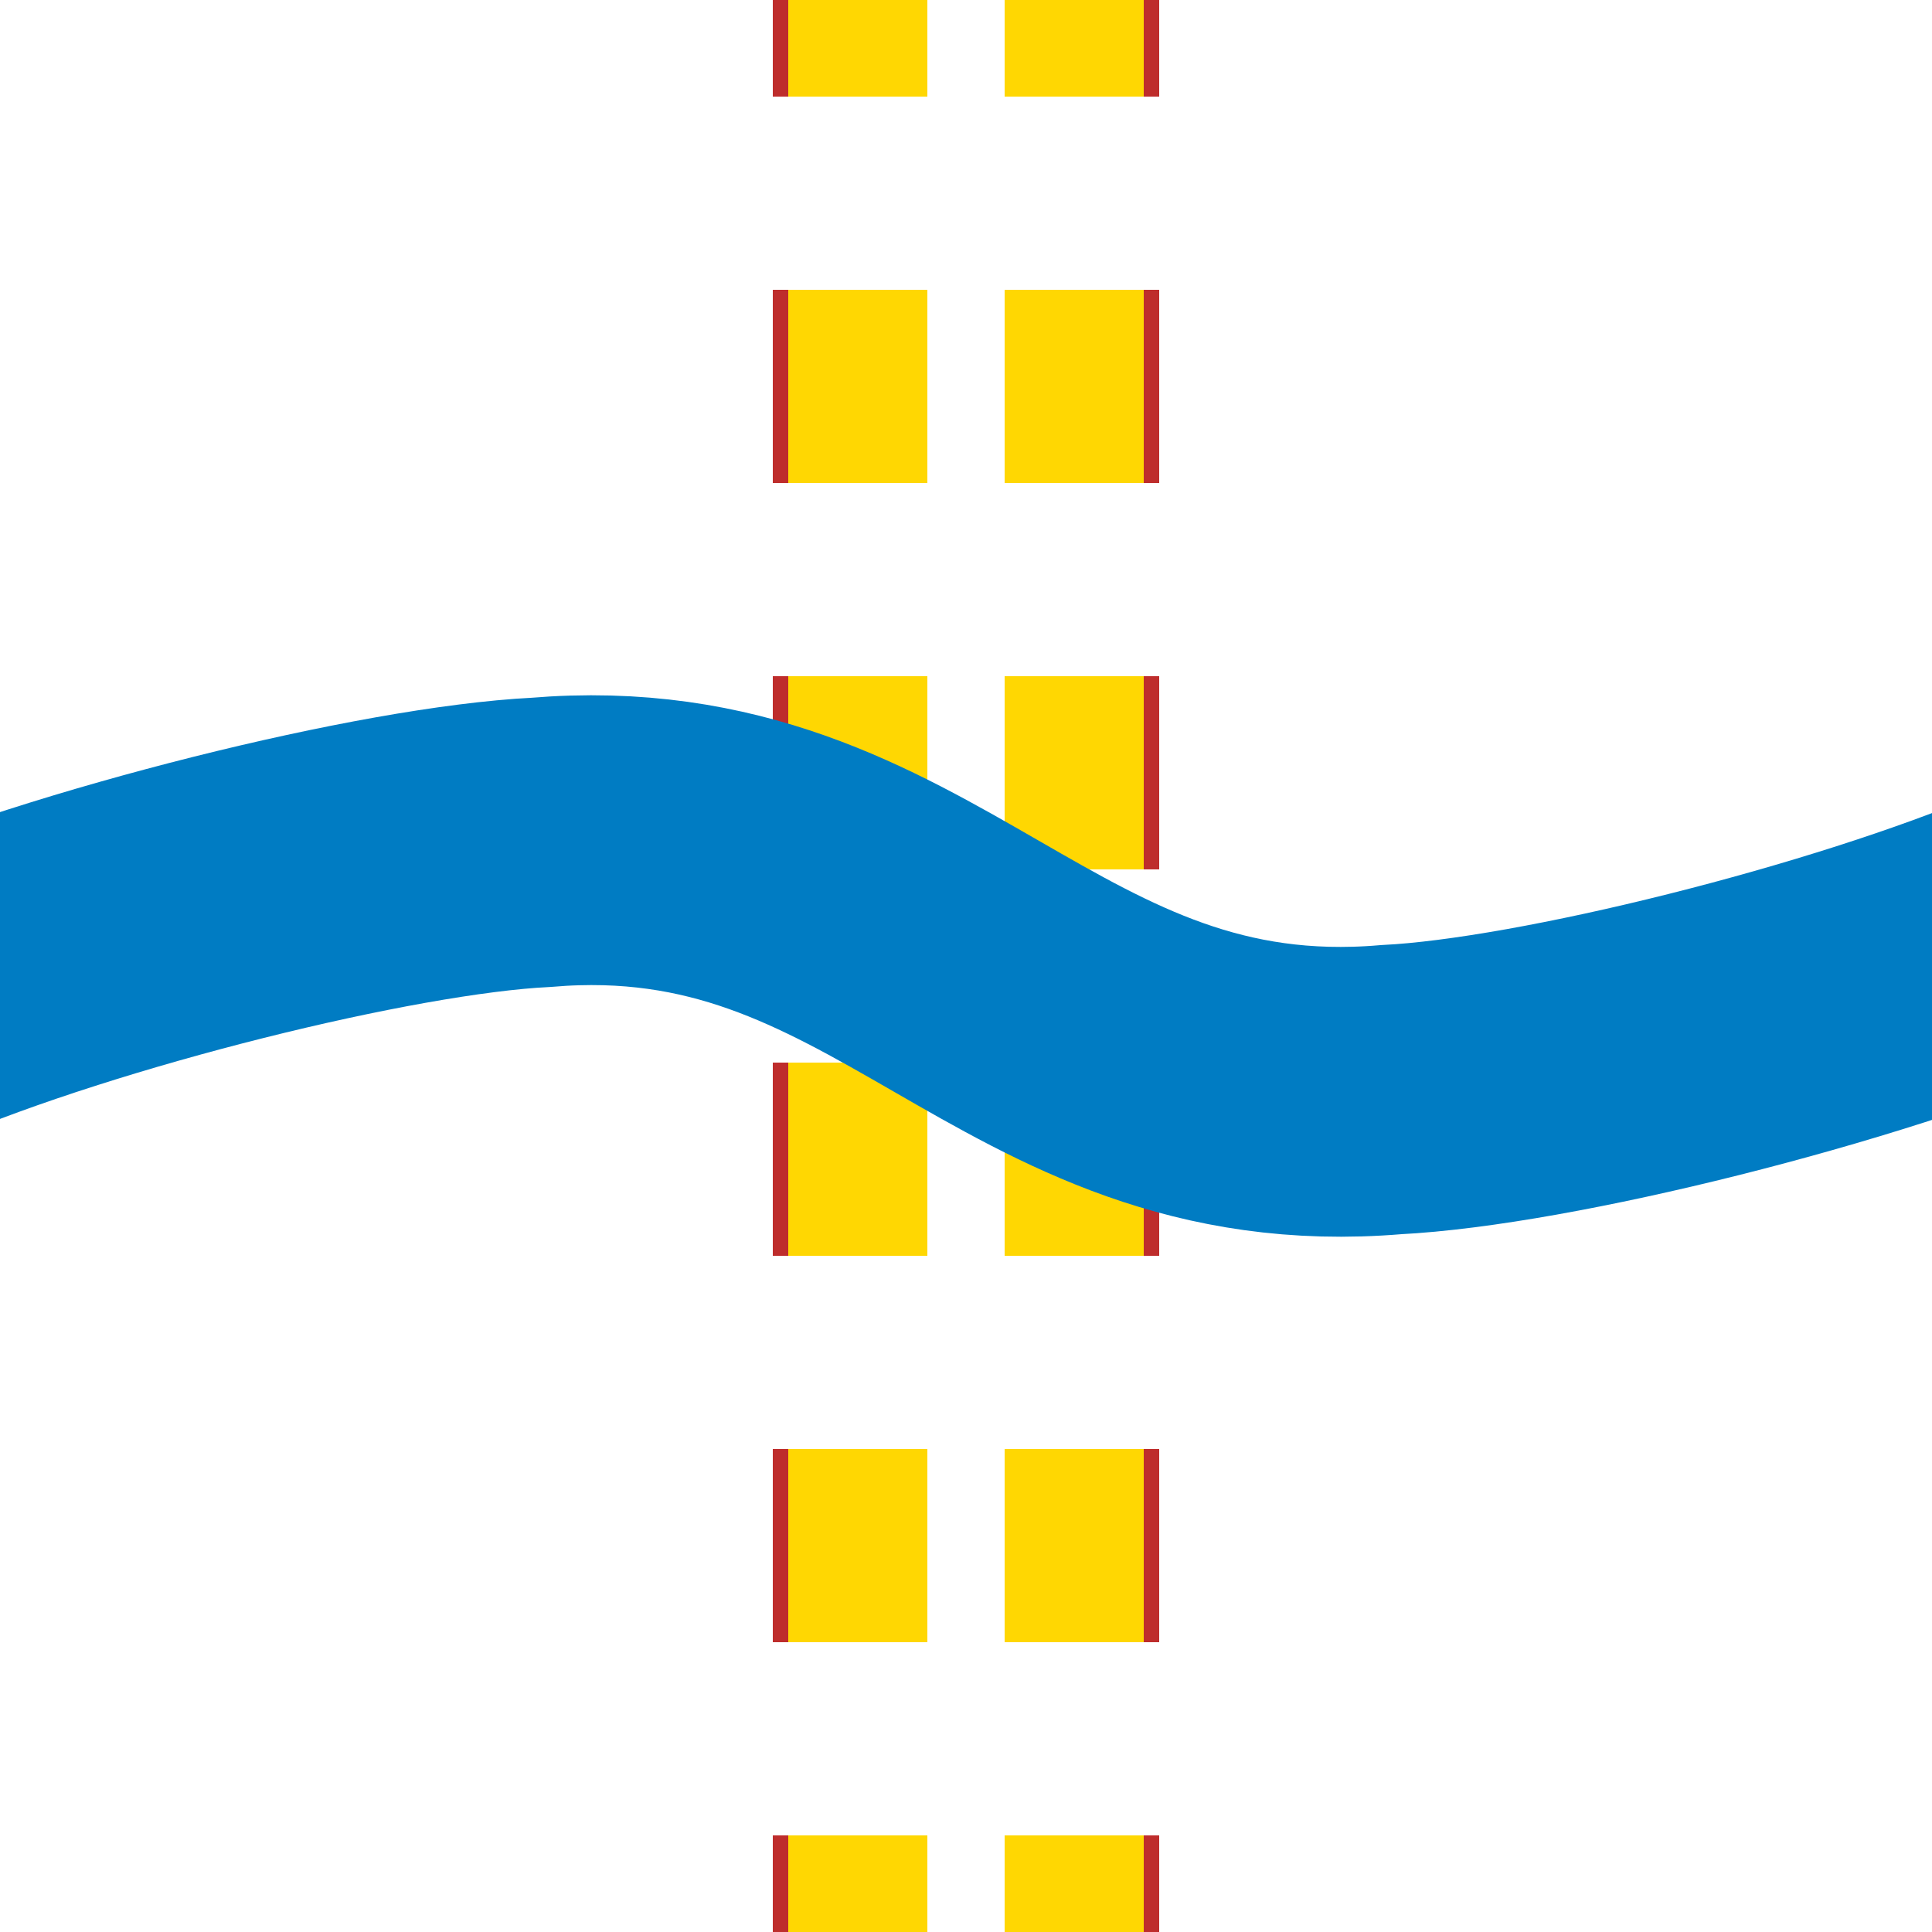
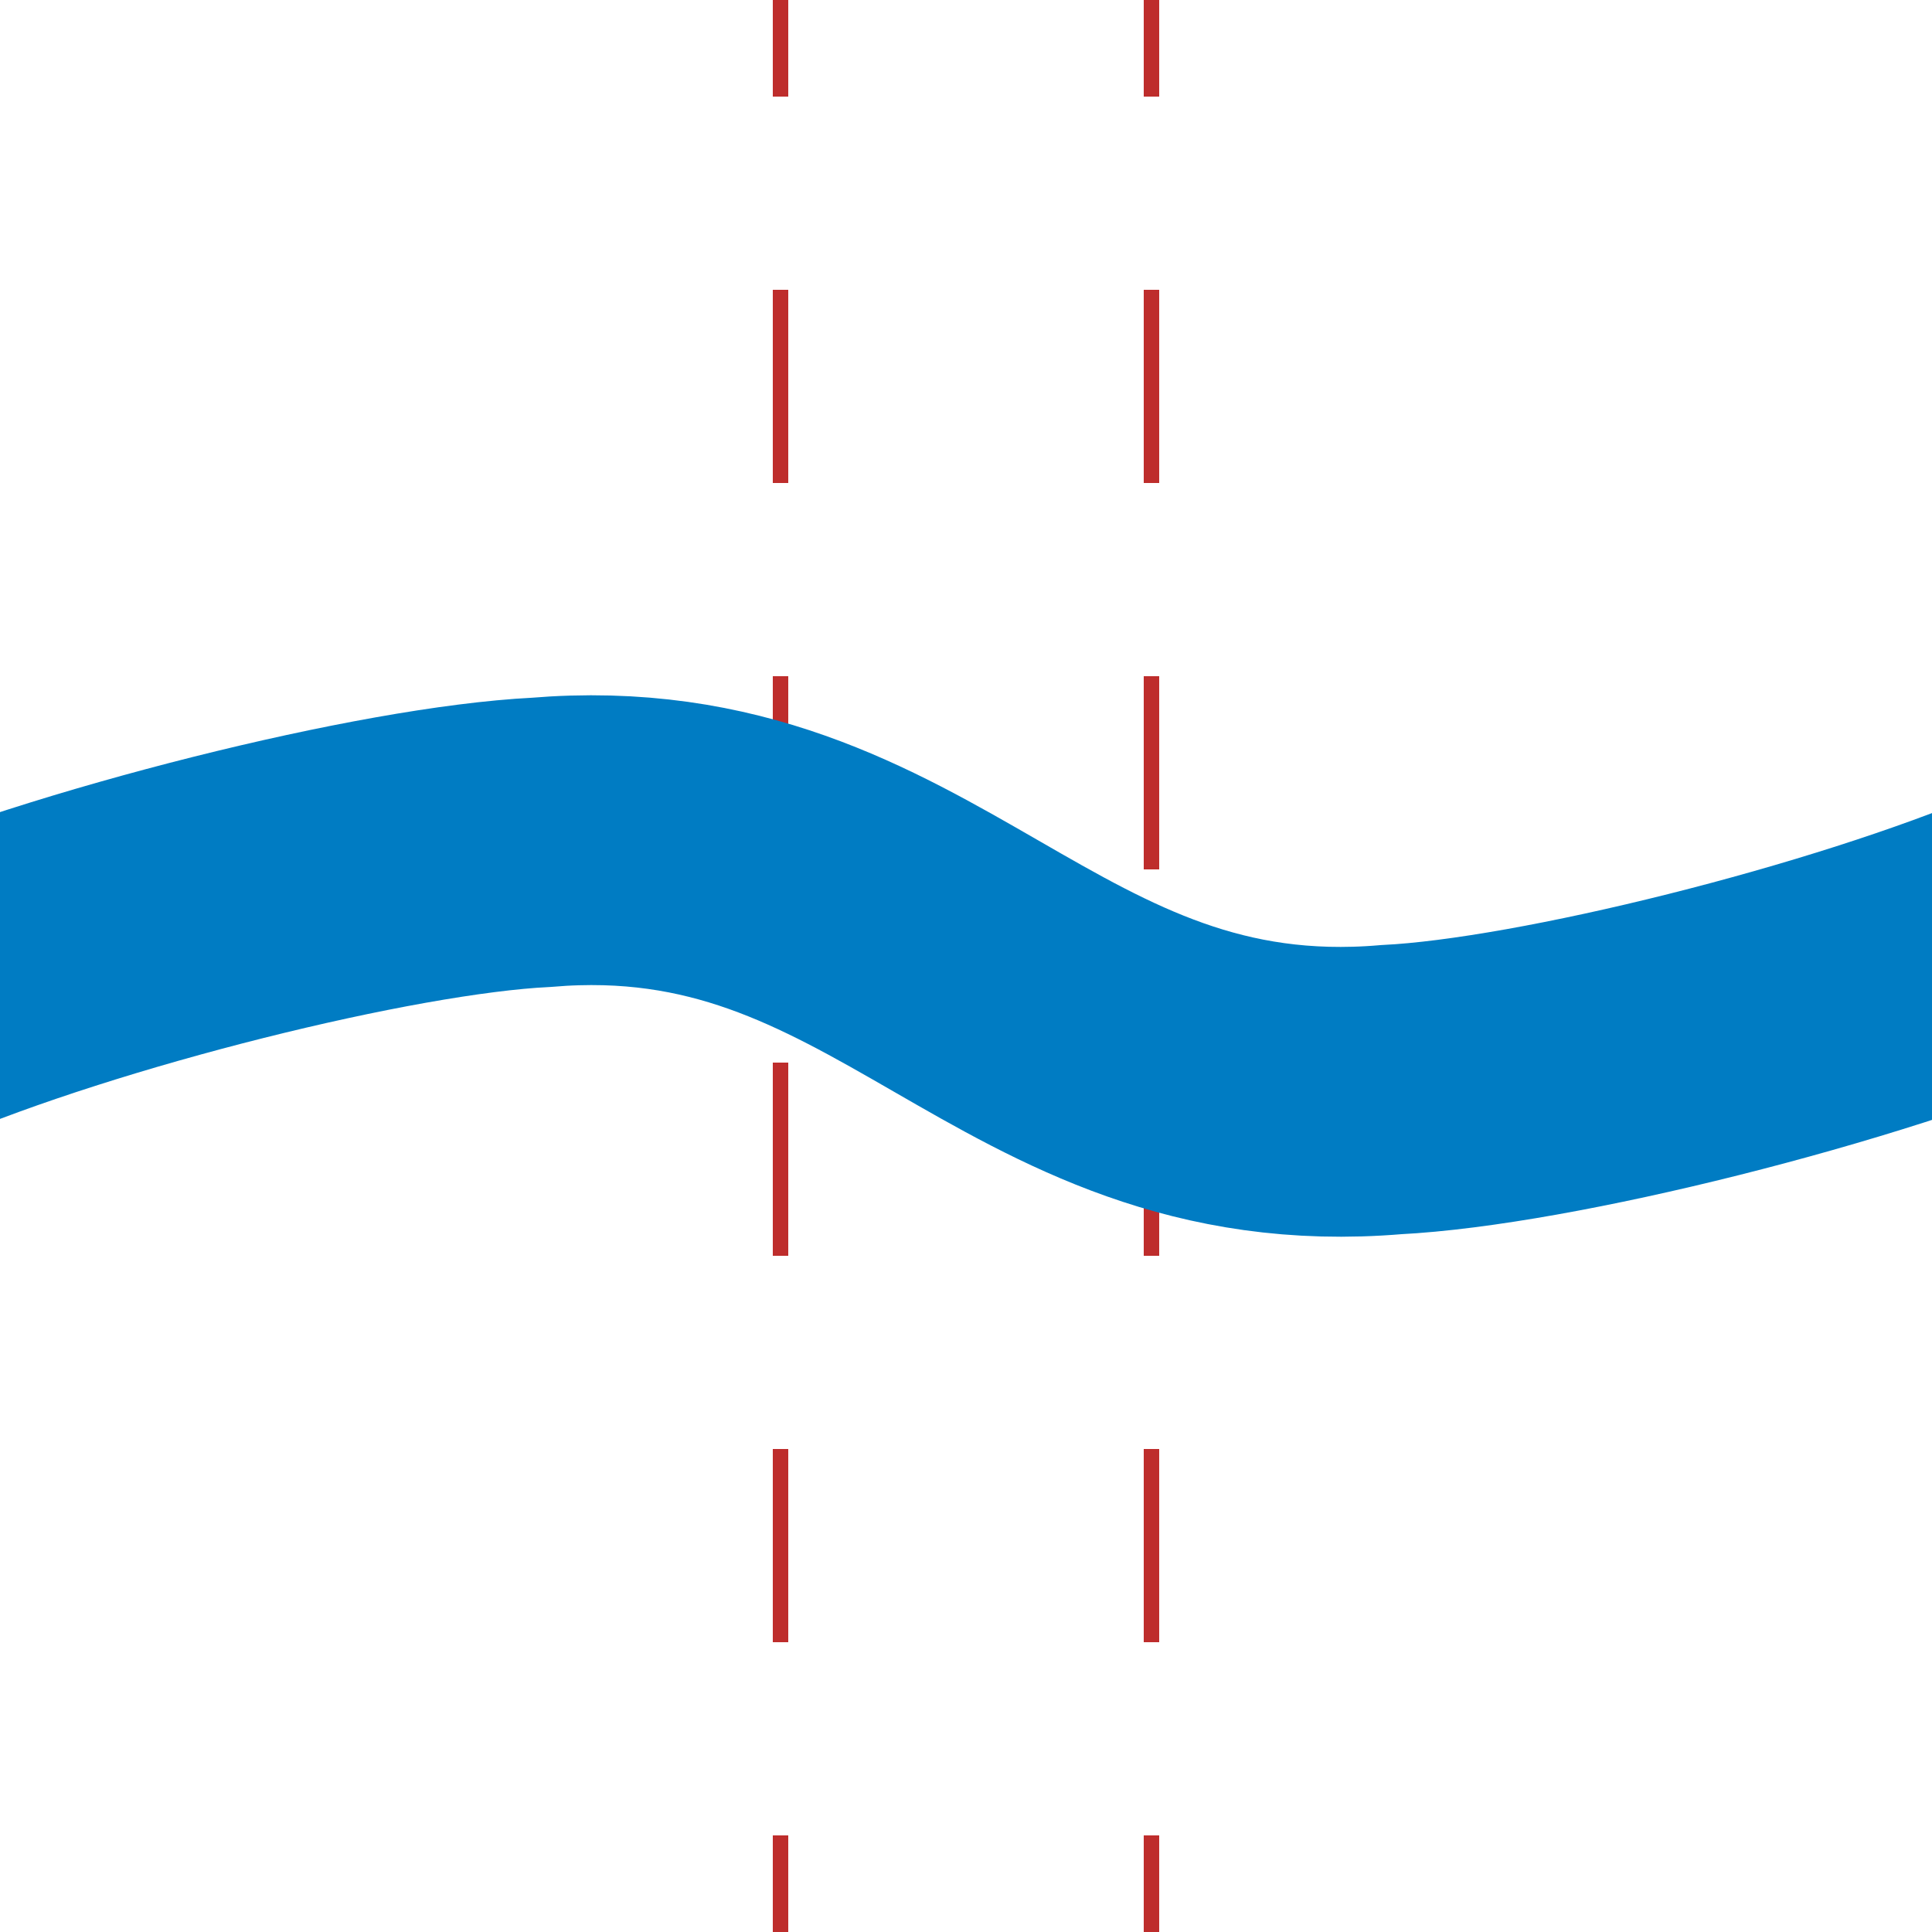
<svg xmlns="http://www.w3.org/2000/svg" width="500" height="500" viewBox="0 0 500 500">
  <g stroke="#be2d2c" stroke-width="4" stroke-dasharray="50">
-     <path d="M 220,-25 V 500 M 280,-25 V 500" stroke="#ffd702" stroke-width="40" />
    <path d="M 202,-25 V 500 M 298,-25 V 500" />
  </g>
  <path d="M -27,260 C 20,240 100,220 140,218 C 235,210 265,290 360,282 C 400,280 480,260 527,240" stroke="#007cc3" stroke-width="75" />
</svg>